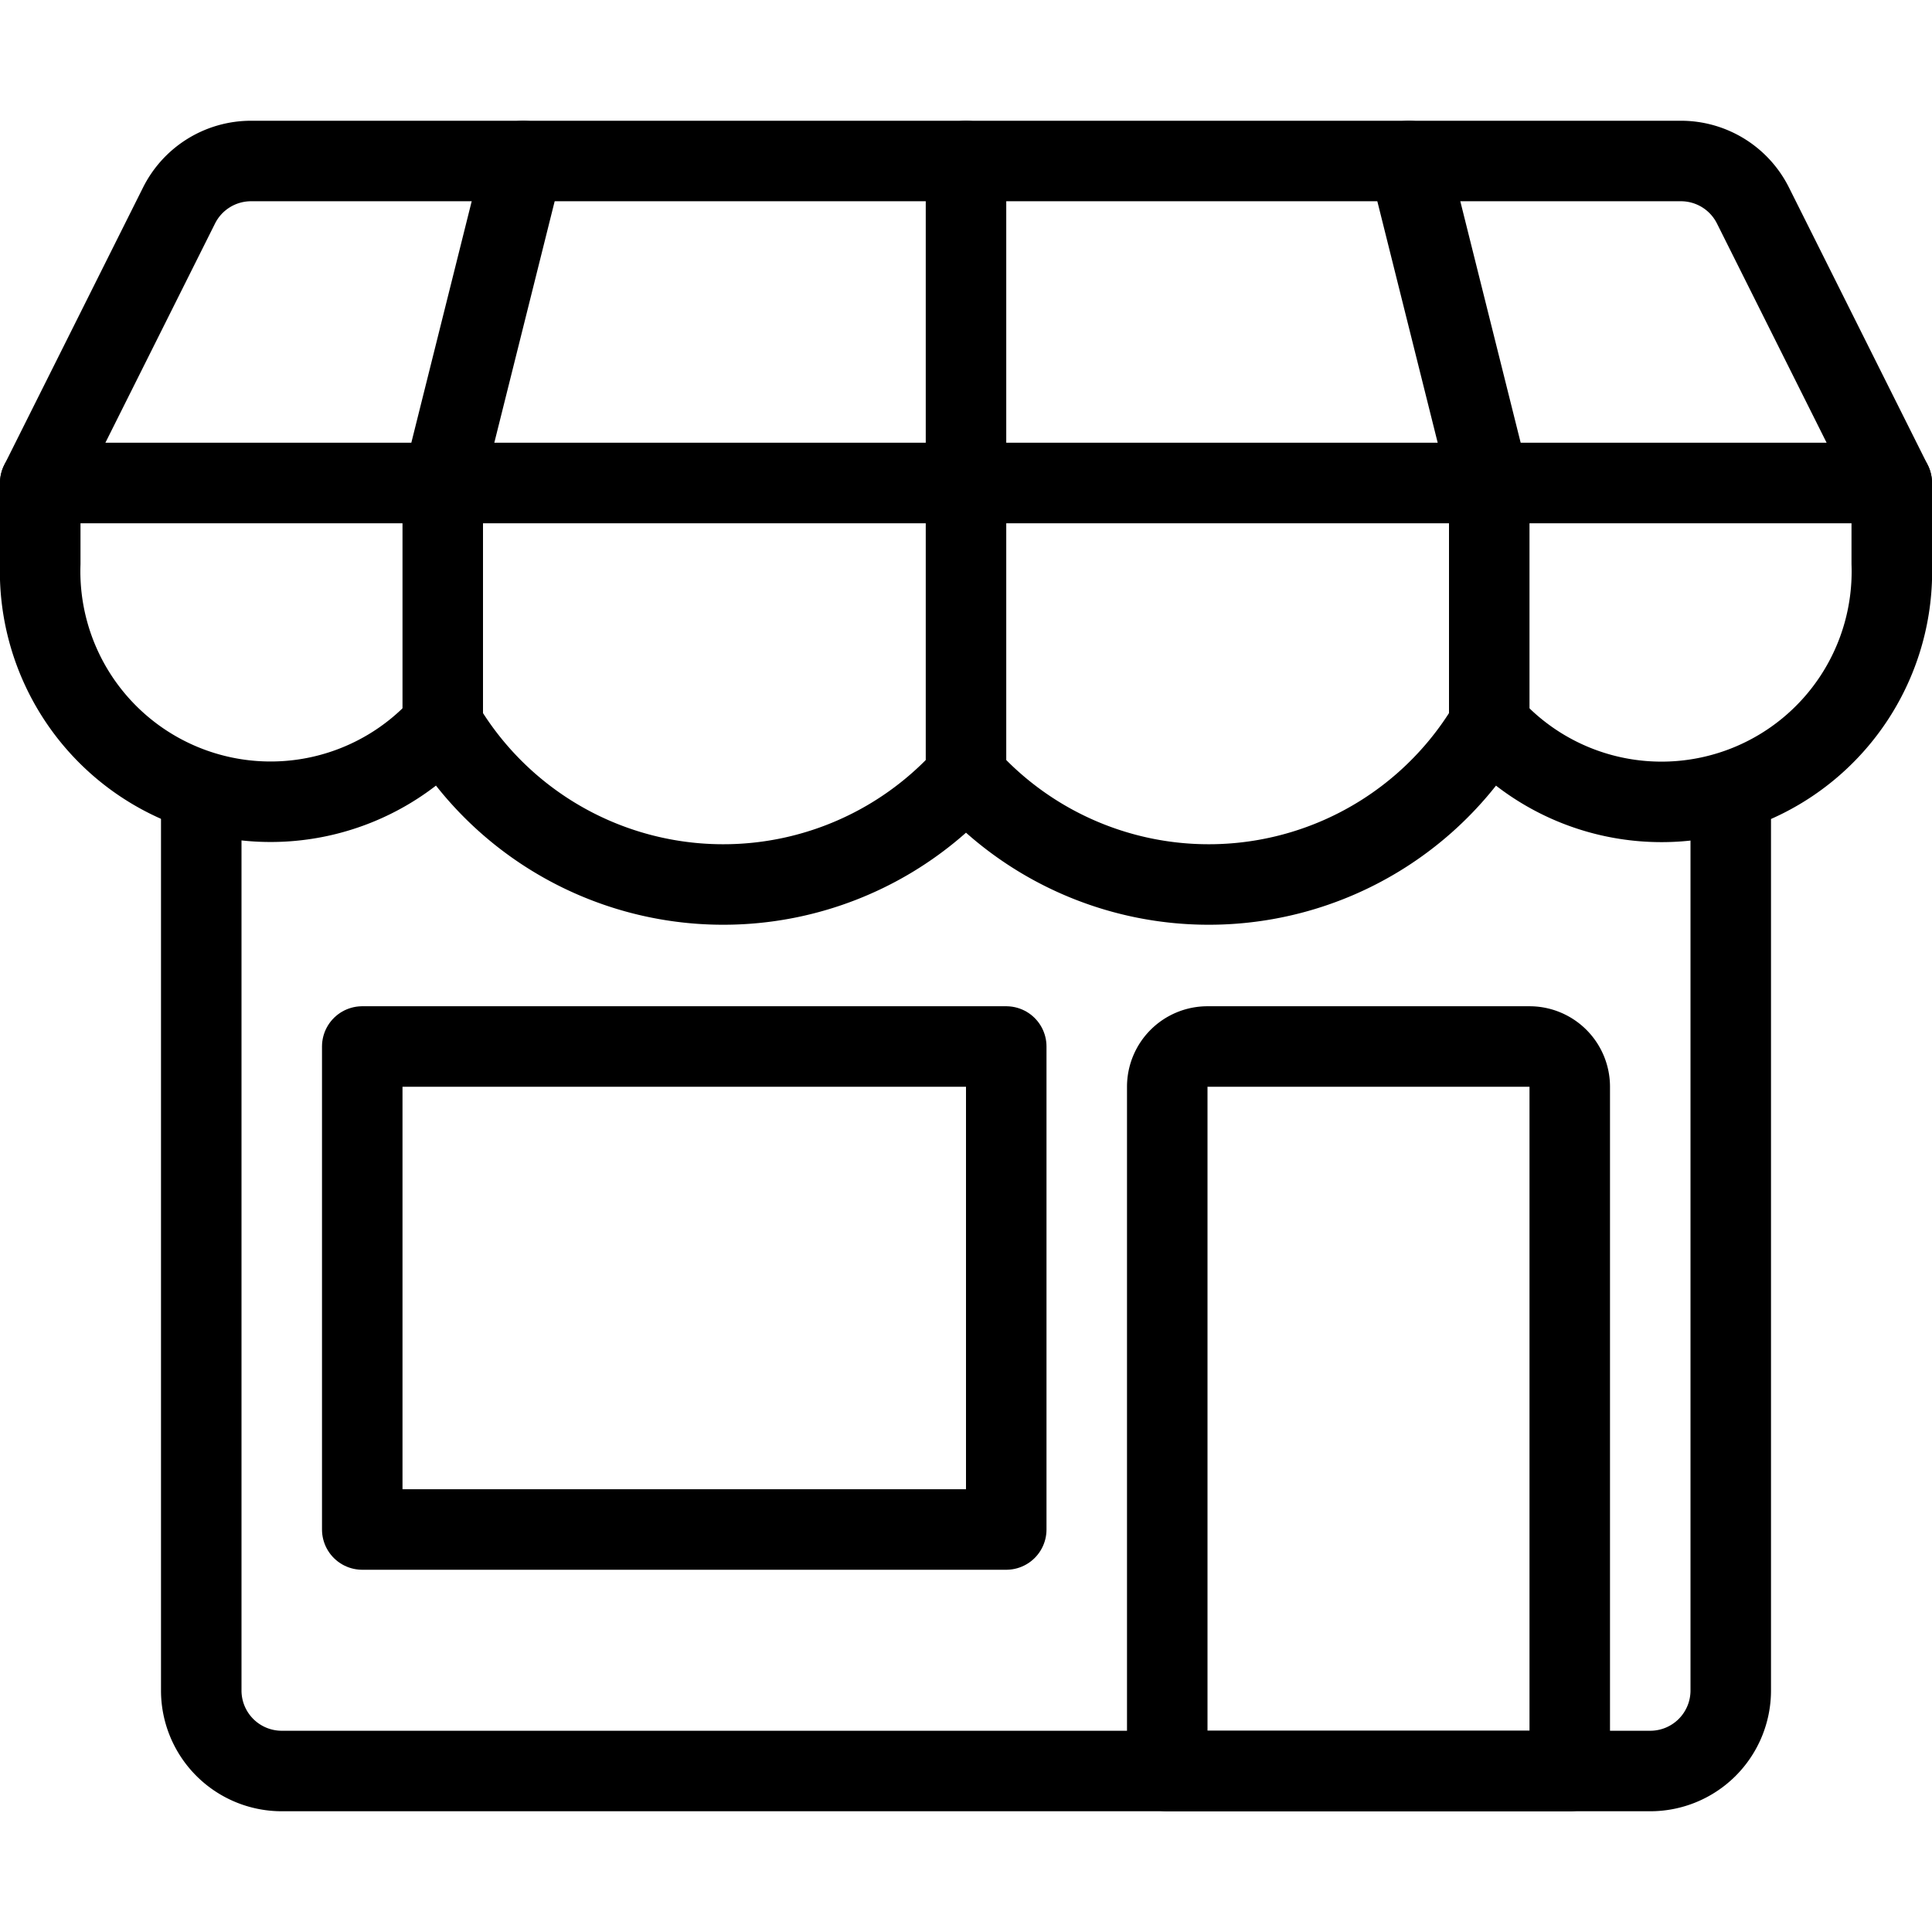
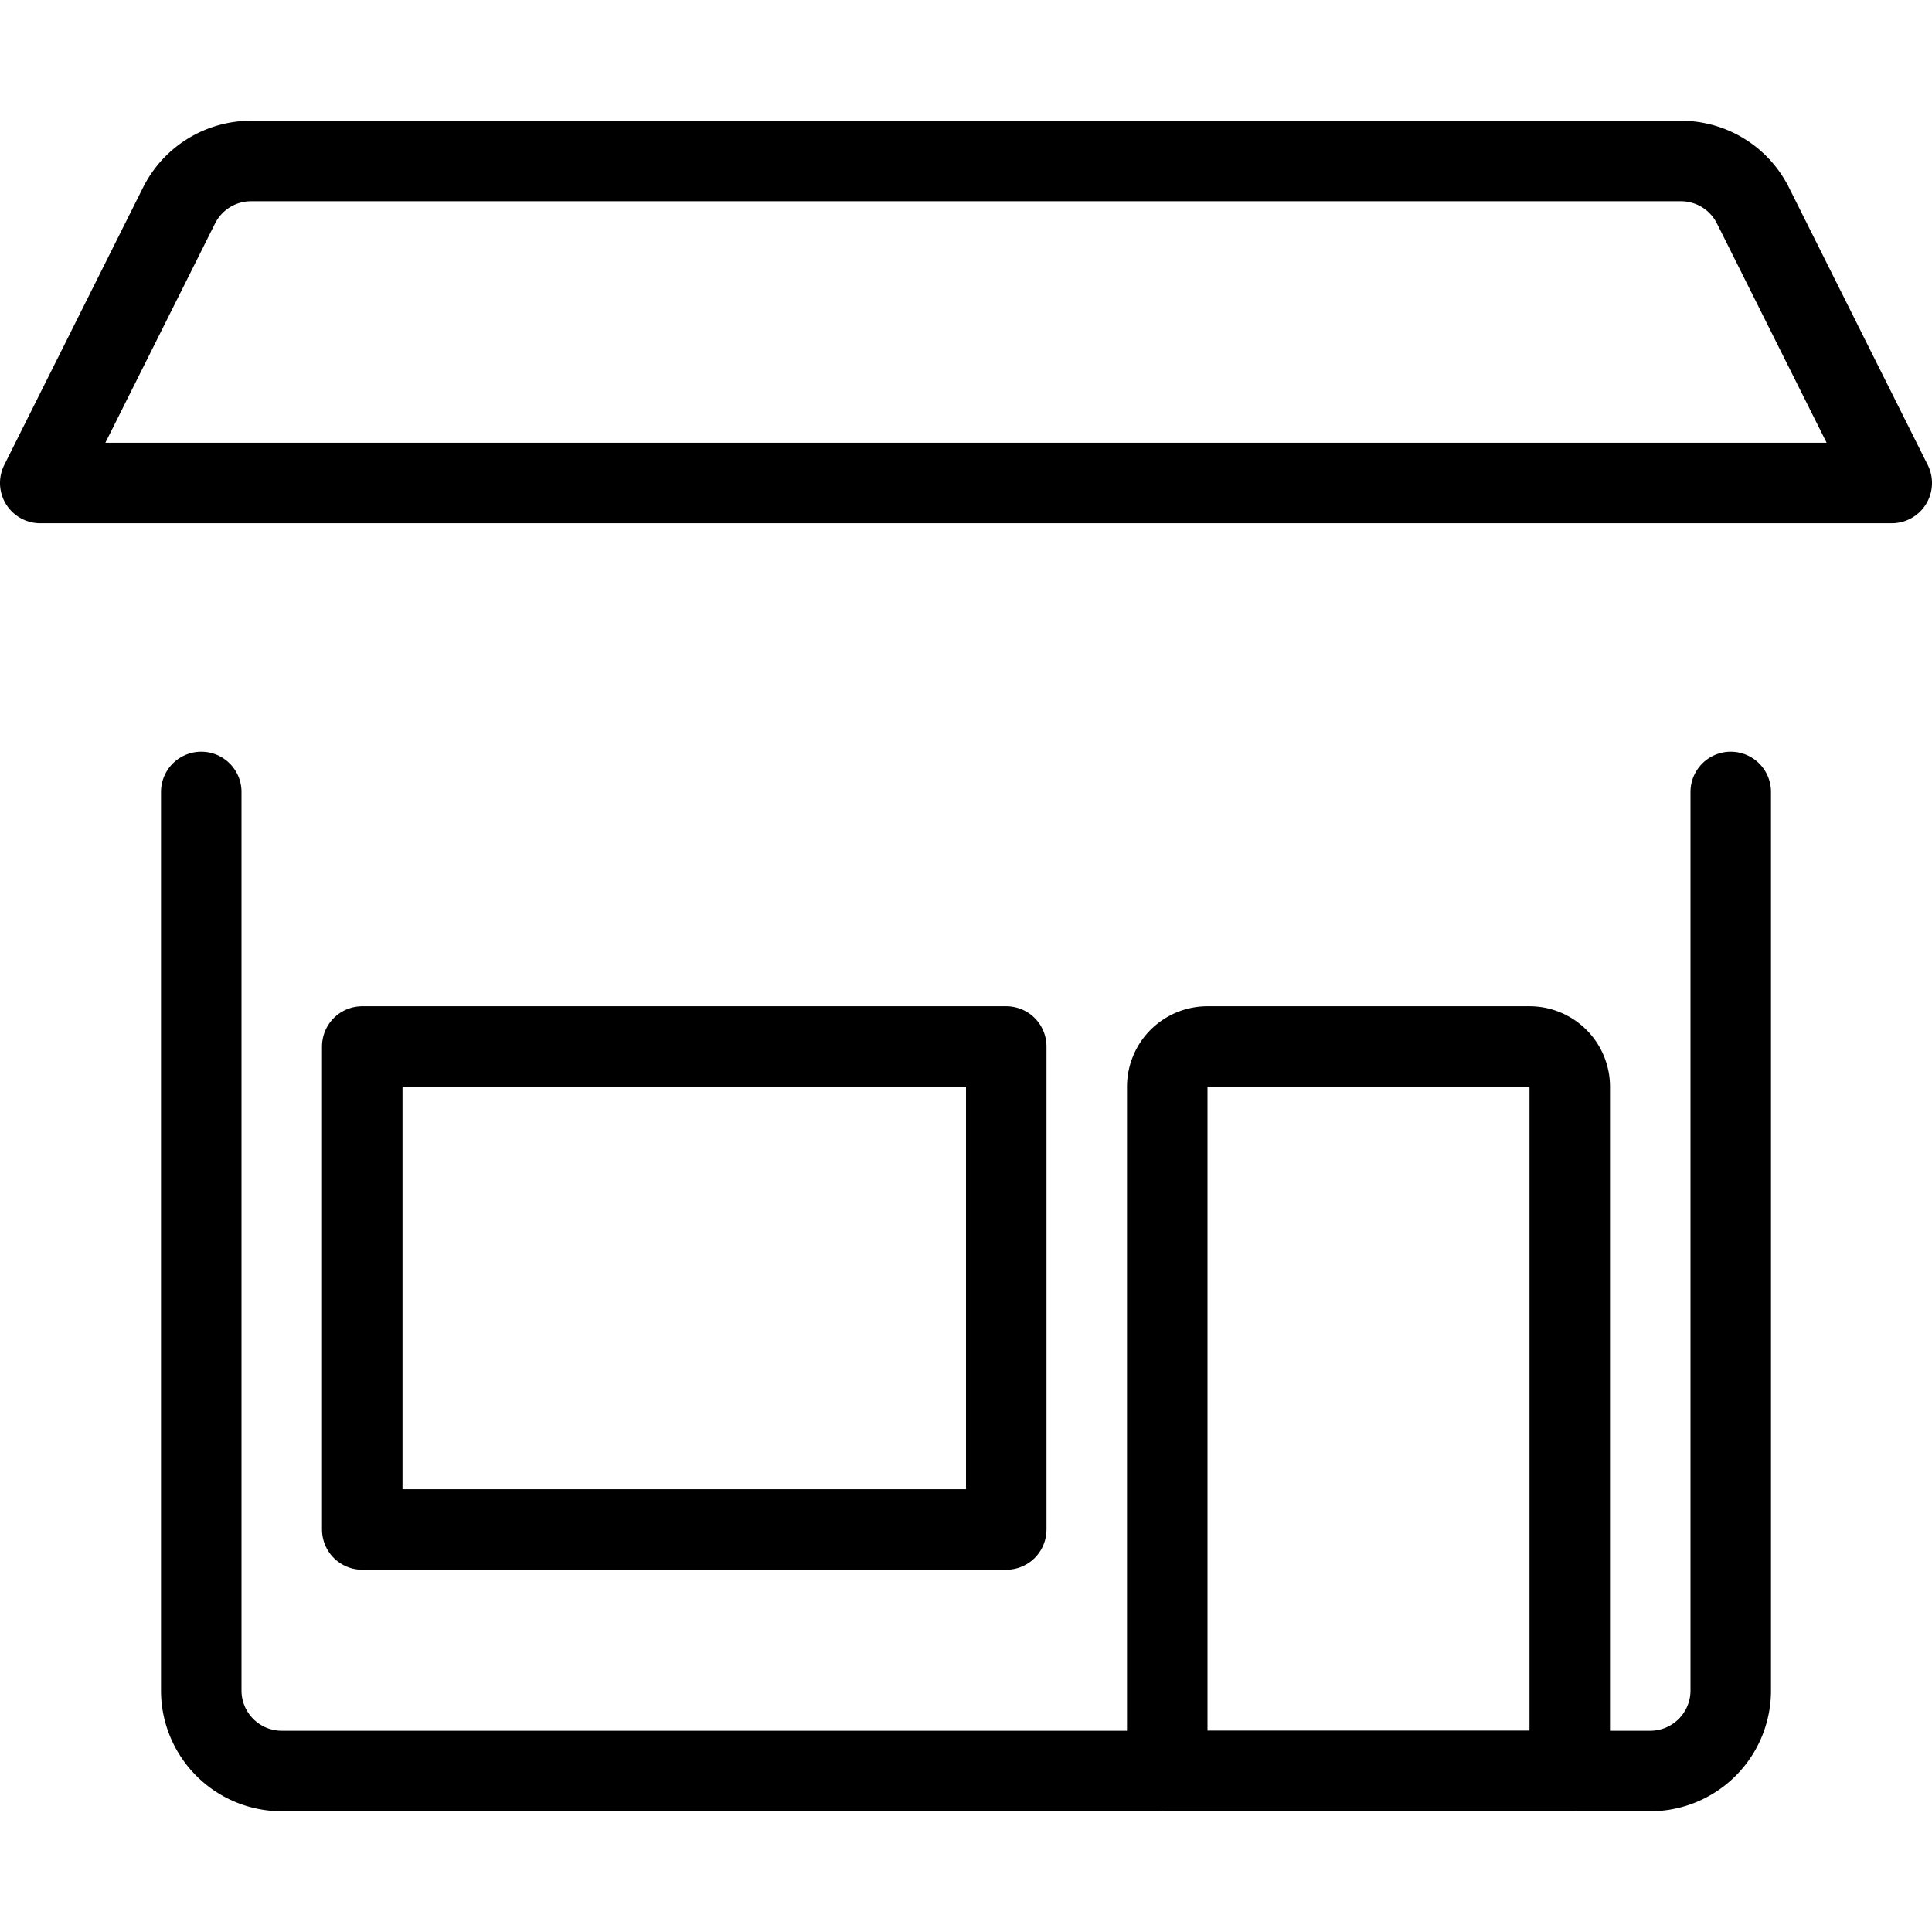
<svg xmlns="http://www.w3.org/2000/svg" viewBox="0 0 60 60" height="60" width="60">
  <g transform="matrix(2.5,0,0,2.5,0,0)">
    <path d="M21.5,9.838V21a1,1,0,0,1-1,1H3.5a1,1,0,0,1-1-1V9.838" fill="none" stroke="#000" stroke-linecap="round" stroke-linejoin="round" />
    <path d="M4.500 13.000 L12.500 13.000 L12.500 19.000 L4.500 19.000 Z" fill="none" stroke="#000" stroke-linecap="round" stroke-linejoin="round" />
    <path d="M19.5,22h-5V13.5A.5.5,0,0,1,15,13h4a.5.5,0,0,1,.5.5Z" fill="none" stroke="#000" stroke-linecap="round" stroke-linejoin="round" />
    <path d="M21.776,2.553A1,1,0,0,0,20.882,2H3.118a1,1,0,0,0-.894.553L.5,6h23Z" fill="none" stroke="#000" stroke-linecap="round" stroke-linejoin="round" />
-     <path d="M23.5,7a2.862,2.862,0,0,1-5,2,4.048,4.048,0,0,1-6.5.64A4.048,4.048,0,0,1,5.5,9a2.863,2.863,0,0,1-5-2V6h23Z" fill="none" stroke="#000" stroke-linecap="round" stroke-linejoin="round" />
-     <path d="M5.5 9L5.5 6 6.5 2" fill="none" stroke="#000" stroke-linecap="round" stroke-linejoin="round" />
-     <path d="M12 9.645L12 6 12 2" fill="none" stroke="#000" stroke-linecap="round" stroke-linejoin="round" />
-     <path d="M18.5 9L18.5 6 17.5 2" fill="none" stroke="#000" stroke-linecap="round" stroke-linejoin="round" />
  </g>
</svg>